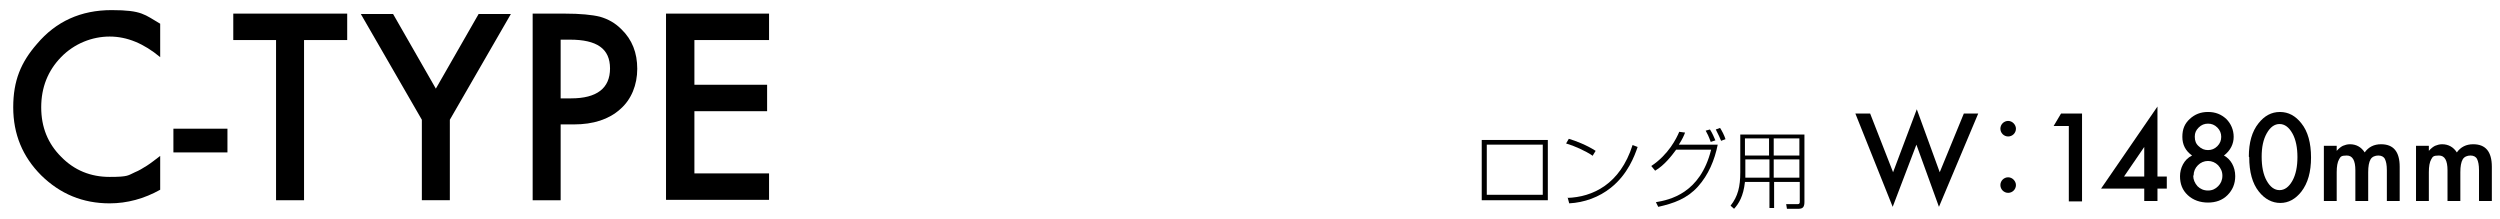
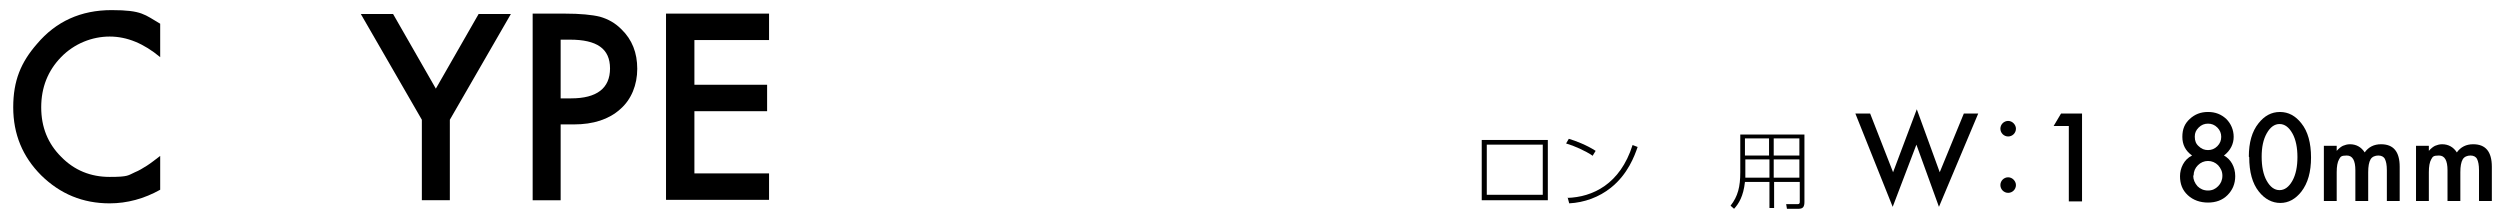
<svg xmlns="http://www.w3.org/2000/svg" version="1.1" viewBox="0 0 643 56.3">
  <g>
    <g id="_レイヤー_1" data-name="レイヤー_1">
      <g>
        <g>
          <path d="M41.2,6.1v8.6c-4.2-3.5-8.5-5.3-13-5.3s-9.1,1.8-12.5,5.3c-3.4,3.5-5.1,7.8-5.1,12.9s1.7,9.3,5.1,12.7c3.4,3.5,7.6,5.2,12.5,5.2s4.7-.4,6.5-1.2c1-.4,2-1,3.1-1.7,1.1-.7,2.2-1.6,3.4-2.5v8.7c-4.1,2.3-8.5,3.5-13,3.5-6.9,0-12.7-2.4-17.6-7.2-4.8-4.8-7.2-10.6-7.2-17.5s2-11.6,6.1-16.3C14.4,5.5,20.8,2.6,28.7,2.6s8.5,1.2,12.5,3.5Z" />
-           <path d="M44.6,33.1h13.9v6.1h-13.9v-6.1Z" />
-           <path d="M78.2,10.3v41.2h-7.2V10.3h-11V3.5h29.3v6.8h-11Z" />
          <path d="M108.5,30.8l-15.7-27.2h8.3l11,19.2,11-19.2h8.3l-15.7,27.2v20.7h-7.2v-20.7Z" />
          <path d="M144.2,32v19.5h-7.2V3.5h8.2c4,0,7.1.3,9.1.8,2.1.6,3.9,1.6,5.5,3.2,2.8,2.7,4.1,6.1,4.1,10.2s-1.5,7.9-4.4,10.4c-2.9,2.6-6.9,3.9-11.9,3.9h-3.4ZM144.2,25.3h2.7c6.6,0,10-2.6,10-7.7s-3.4-7.4-10.3-7.4h-2.4v15.1Z" />
          <path d="M197.8,10.3h-19.2v11.5h18.7v6.8h-18.7v16h19.2v6.8h-26.5V3.5h26.5v6.8Z" />
        </g>
        <g>
          <path d="M398.1,36v15.5h-17v-15.5h17ZM396.8,37.2h-14.4v12.9h14.4v-12.9Z" />
          <path d="M409.7,40.1c-1.9-1.3-4.8-2.6-6.9-3.2l.7-1.2c1.7.5,4.6,1.6,6.9,3.1l-.8,1.3ZM403.1,50.9c6.5-.2,13.6-3.5,16.8-13.6l1.3.5c-.8,2.3-2.5,7-6.9,10.5-3,2.4-6.8,3.8-10.7,4l-.4-1.5Z" />
-           <path d="M424.7,42.7c4.4-2.9,6.5-7.1,7.2-8.8l1.5.2c-.3.8-.7,1.7-1.6,3.1h10c-.8,4-2.4,7.8-5.1,10.8-2.8,3.1-6.2,4.3-10.2,5.2l-.6-1.2c3.5-.6,11.4-2.2,14.2-13.5h-9c-1.1,1.5-3,4-5.4,5.4l-.9-1.1ZM440,36.5c-.5-1.4-.9-2.2-1.3-2.9l1.1-.3c.6.9,1.1,2.1,1.4,2.8l-1.2.4ZM442.7,36.3c-.1-.3-.9-2.1-1.4-3l1.1-.4c.4.6,1.1,1.9,1.4,2.9l-1.1.4Z" />
          <path d="M464.1,51.9c0,1.2-.3,1.8-1.5,1.8h-3l-.2-1.2h3c.5,0,.5-.4.5-.6v-5.1h-6.6v6.7h-1.2v-6.7h-6.3c-.4,3.7-1.6,5.6-2.8,6.9l-.9-.8c1.9-2.4,2.5-4.9,2.5-8.6v-9.7h16.5v17.3ZM448.9,44c0,.7,0,1.1,0,1.7h6.2v-4.7h-6.2v3ZM455,35.6h-6.2v4.4h6.2v-4.4ZM462.8,35.6h-6.6v4.4h6.6v-4.4ZM462.8,41h-6.6v4.7h6.6v-4.7Z" />
        </g>
        <g>
          <path d="M481,29.2l5.9,15.1,6.1-16.2,5.9,16.2,6.2-15.1h3.7l-10.1,24-5.8-16-6.1,16-9.6-24h3.7Z" />
          <path d="M518.5,33.1c0,1.1-.9,2-2,2s-2-.9-2-2,.9-2,2-2,2,1,2,2ZM518.5,47.6c0,1.1-.9,2-2,2s-2-.9-2-2,.9-2,2-2,2,1,2,2Z" />
          <path d="M532.1,32.4h-3.9l1.9-3.2h5.4v22.6h-3.4v-19.4Z" />
-           <path d="M554.9,45.4h2.4v3.1h-2.4v3.2h-3.4v-3.2h-11.1l14.5-21.1v18ZM551.5,45.4v-7.6l-5.2,7.6h5.2Z" />
          <path d="M563.8,40c-1.7-1.2-2.5-2.8-2.5-4.8s.6-3.4,1.9-4.6c1.3-1.2,2.8-1.8,4.7-1.8s3.4.6,4.7,1.8c1.2,1.2,1.9,2.8,1.9,4.6s-.8,3.5-2.5,4.8c.9.5,1.6,1.2,2.1,2.1.5.9.8,2,.8,3.2,0,2-.7,3.6-2,4.9-1.3,1.3-3,1.9-5,1.9s-3.8-.6-5.2-1.9c-1.4-1.3-2-2.9-2-4.9s1-4.3,3.1-5.3ZM564.1,45.2c0,1,.4,1.9,1.1,2.7.7.7,1.6,1.1,2.7,1.1s1.9-.4,2.6-1.1c.7-.7,1.1-1.6,1.1-2.7s-.4-1.9-1.1-2.7c-.7-.7-1.6-1.1-2.6-1.1s-1.9.4-2.6,1.1c-.7.7-1.1,1.6-1.1,2.6ZM564.5,35.2c0,1,.3,1.8,1,2.4.7.7,1.5,1,2.4,1s1.7-.3,2.4-1c.7-.7,1-1.5,1-2.4s-.3-1.7-1-2.4c-.7-.7-1.5-1-2.4-1s-1.7.3-2.4,1c-.7.7-1,1.4-1,2.3Z" />
          <path d="M578.4,40.3c0-3.6.8-6.5,2.5-8.6,1.5-1.9,3.3-2.9,5.5-2.9s4,1,5.5,2.9c1.7,2.1,2.5,5.1,2.5,8.8s-.8,6.6-2.5,8.8c-1.5,1.9-3.3,2.9-5.4,2.9s-4-1-5.5-2.9c-1.7-2.1-2.5-5.1-2.5-8.9ZM581.7,40.3c0,2.5.4,4.6,1.3,6.2.9,1.6,2,2.4,3.3,2.4s2.4-.8,3.3-2.4c.9-1.6,1.3-3.7,1.3-6.1s-.4-4.5-1.3-6.1c-.9-1.6-2-2.4-3.3-2.4s-2.4.8-3.3,2.4c-.9,1.6-1.3,3.6-1.3,6Z" />
          <path d="M597.7,37.5h3.3v1.3c.6-.7,1.2-1.1,1.6-1.3.5-.2,1.1-.4,1.8-.4,1.6,0,2.9.7,3.8,2.1,1-1.4,2.4-2.1,4.2-2.1,3.2,0,4.8,1.9,4.8,5.8v8.8h-3.3v-7.9c0-1.4-.2-2.3-.5-2.9-.3-.6-.9-.9-1.7-.9s-1.6.3-2,1c-.4.7-.6,1.8-.6,3.3v7.4h-3.3v-7.9c0-2.5-.7-3.8-2.2-3.8s-1.6.3-2,1c-.4.7-.6,1.8-.6,3.3v7.4h-3.3v-14.3Z" />
          <path d="M621.4,37.5h3.3v1.3c.6-.7,1.2-1.1,1.6-1.3.5-.2,1.1-.4,1.8-.4,1.6,0,2.9.7,3.8,2.1,1-1.4,2.4-2.1,4.2-2.1,3.2,0,4.8,1.9,4.8,5.8v8.8h-3.3v-7.9c0-1.4-.2-2.3-.5-2.9-.3-.6-.9-.9-1.7-.9s-1.6.3-2,1c-.4.7-.6,1.8-.6,3.3v7.4h-3.3v-7.9c0-2.5-.7-3.8-2.2-3.8s-1.6.3-2,1c-.4.7-.6,1.8-.6,3.3v7.4h-3.3v-14.3Z" />
        </g>
      </g>
    </g>
  </g>
</svg>